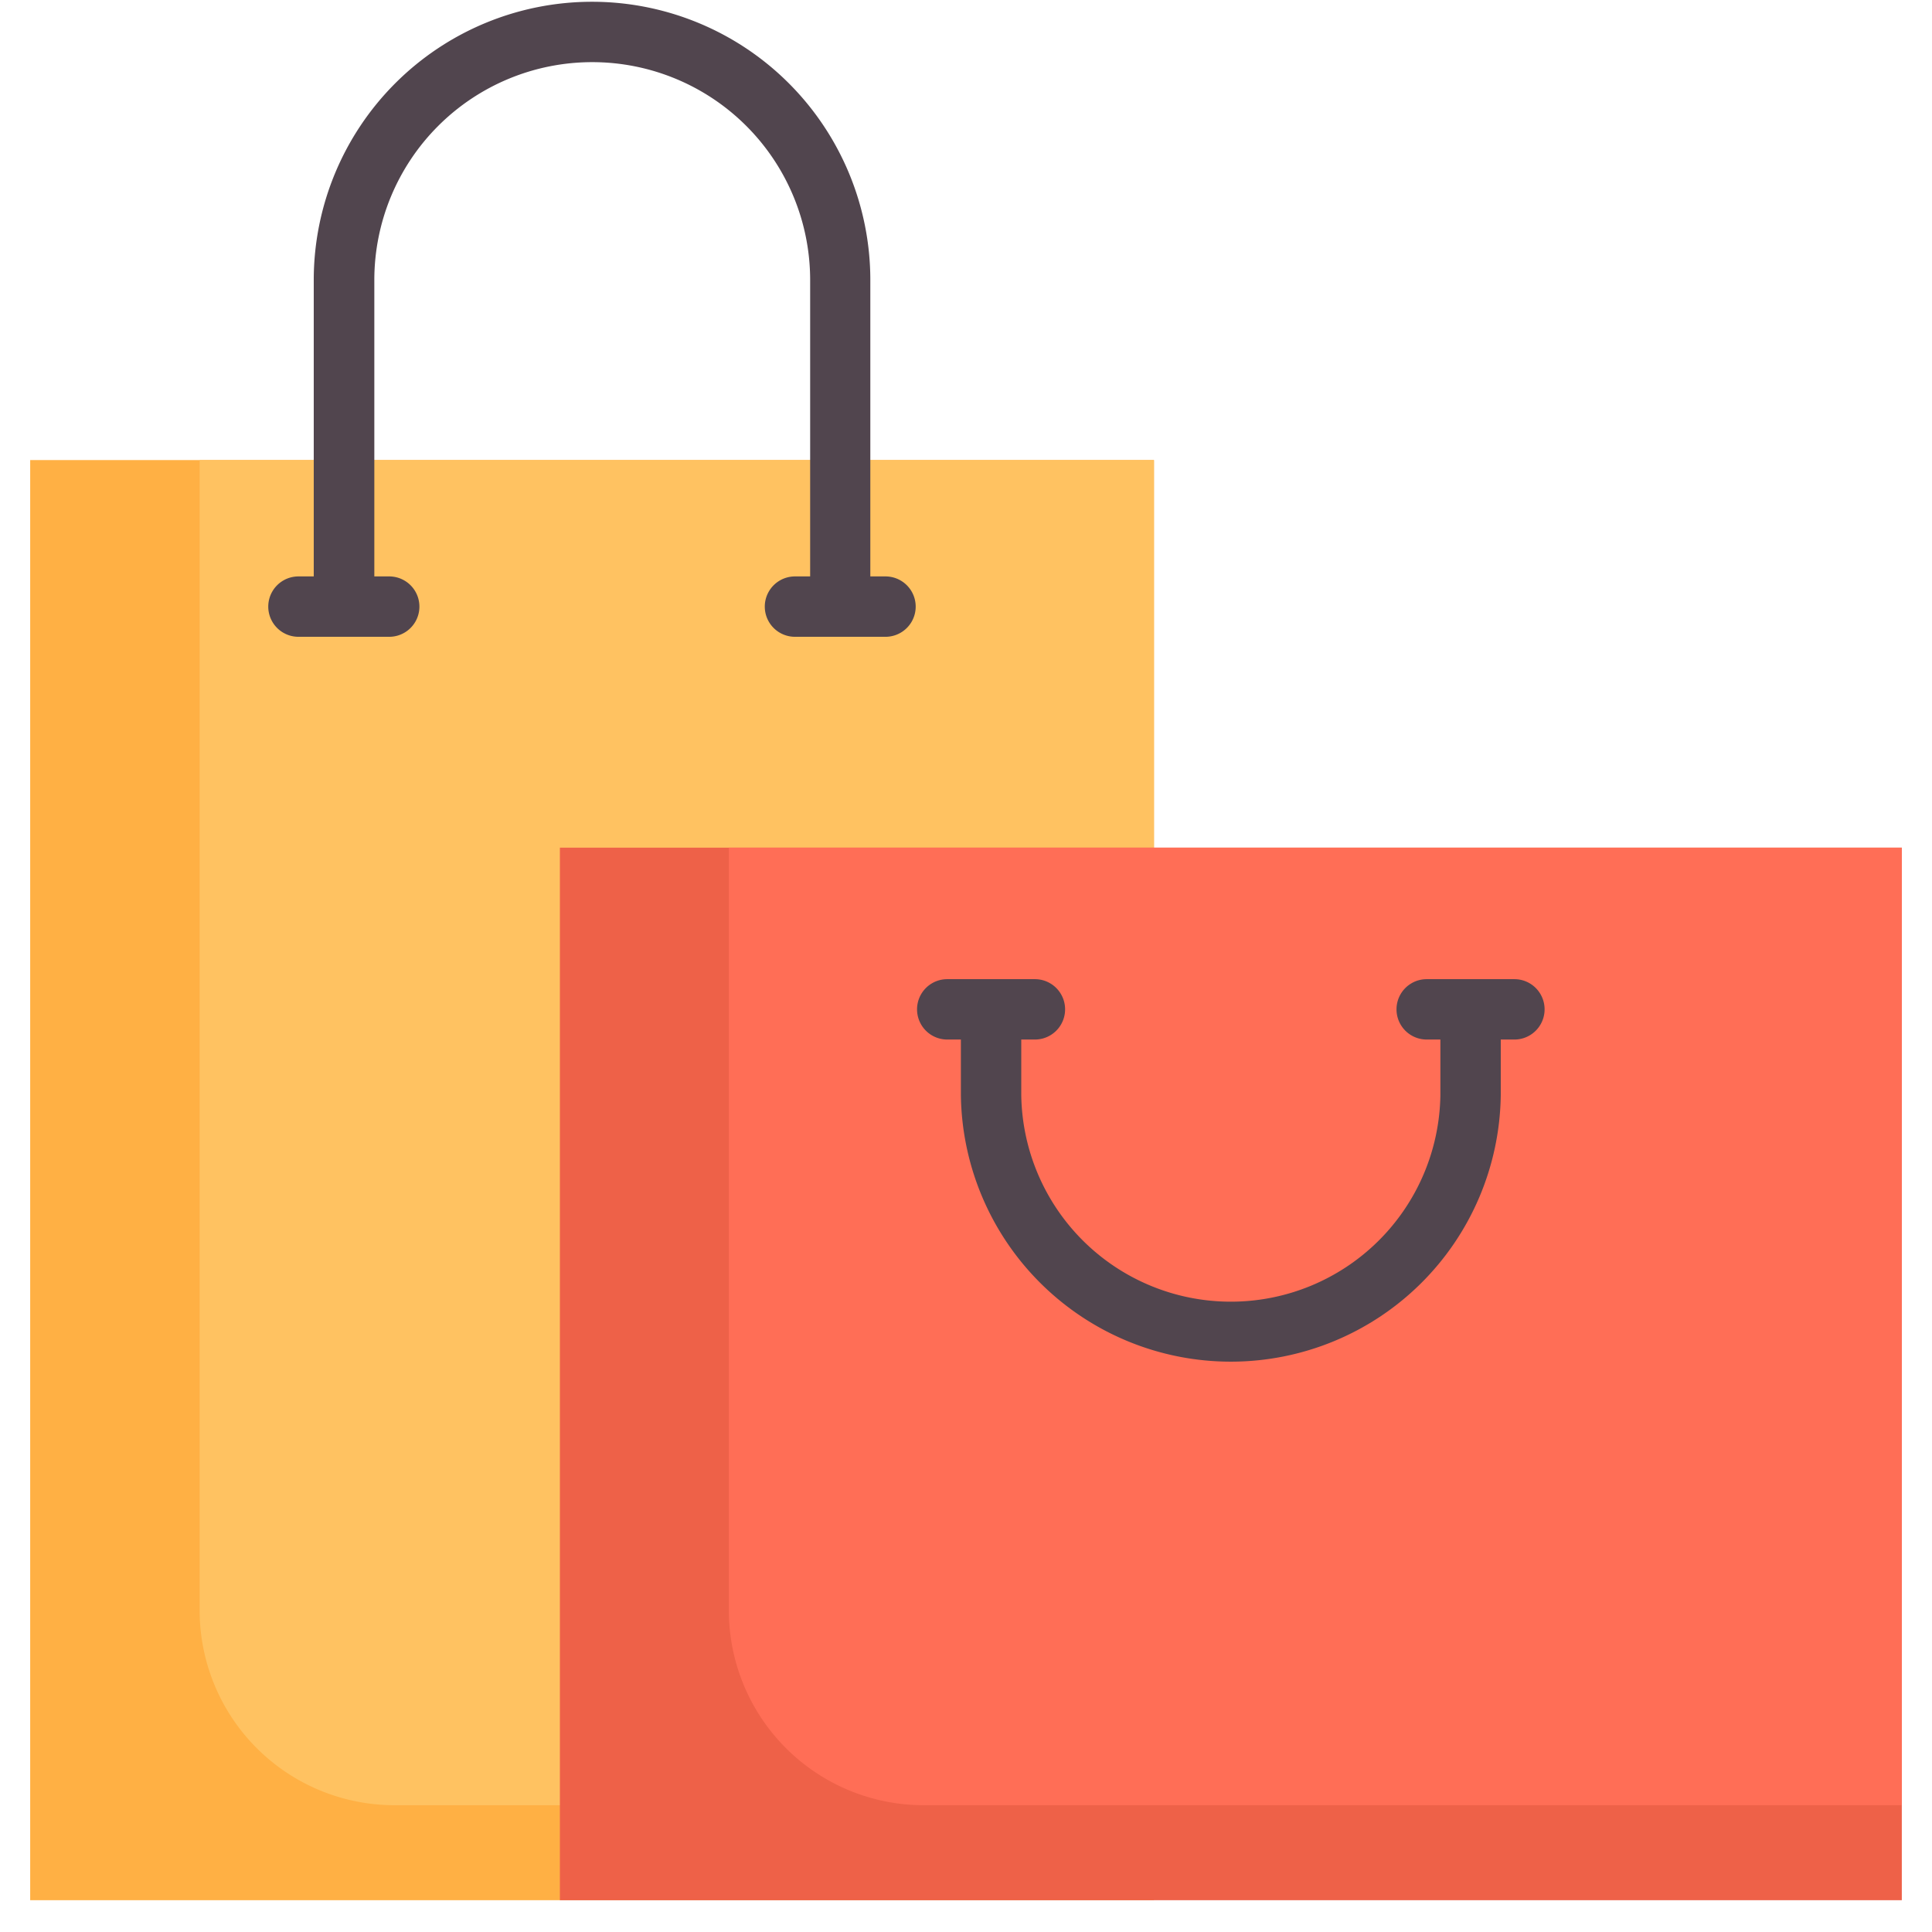
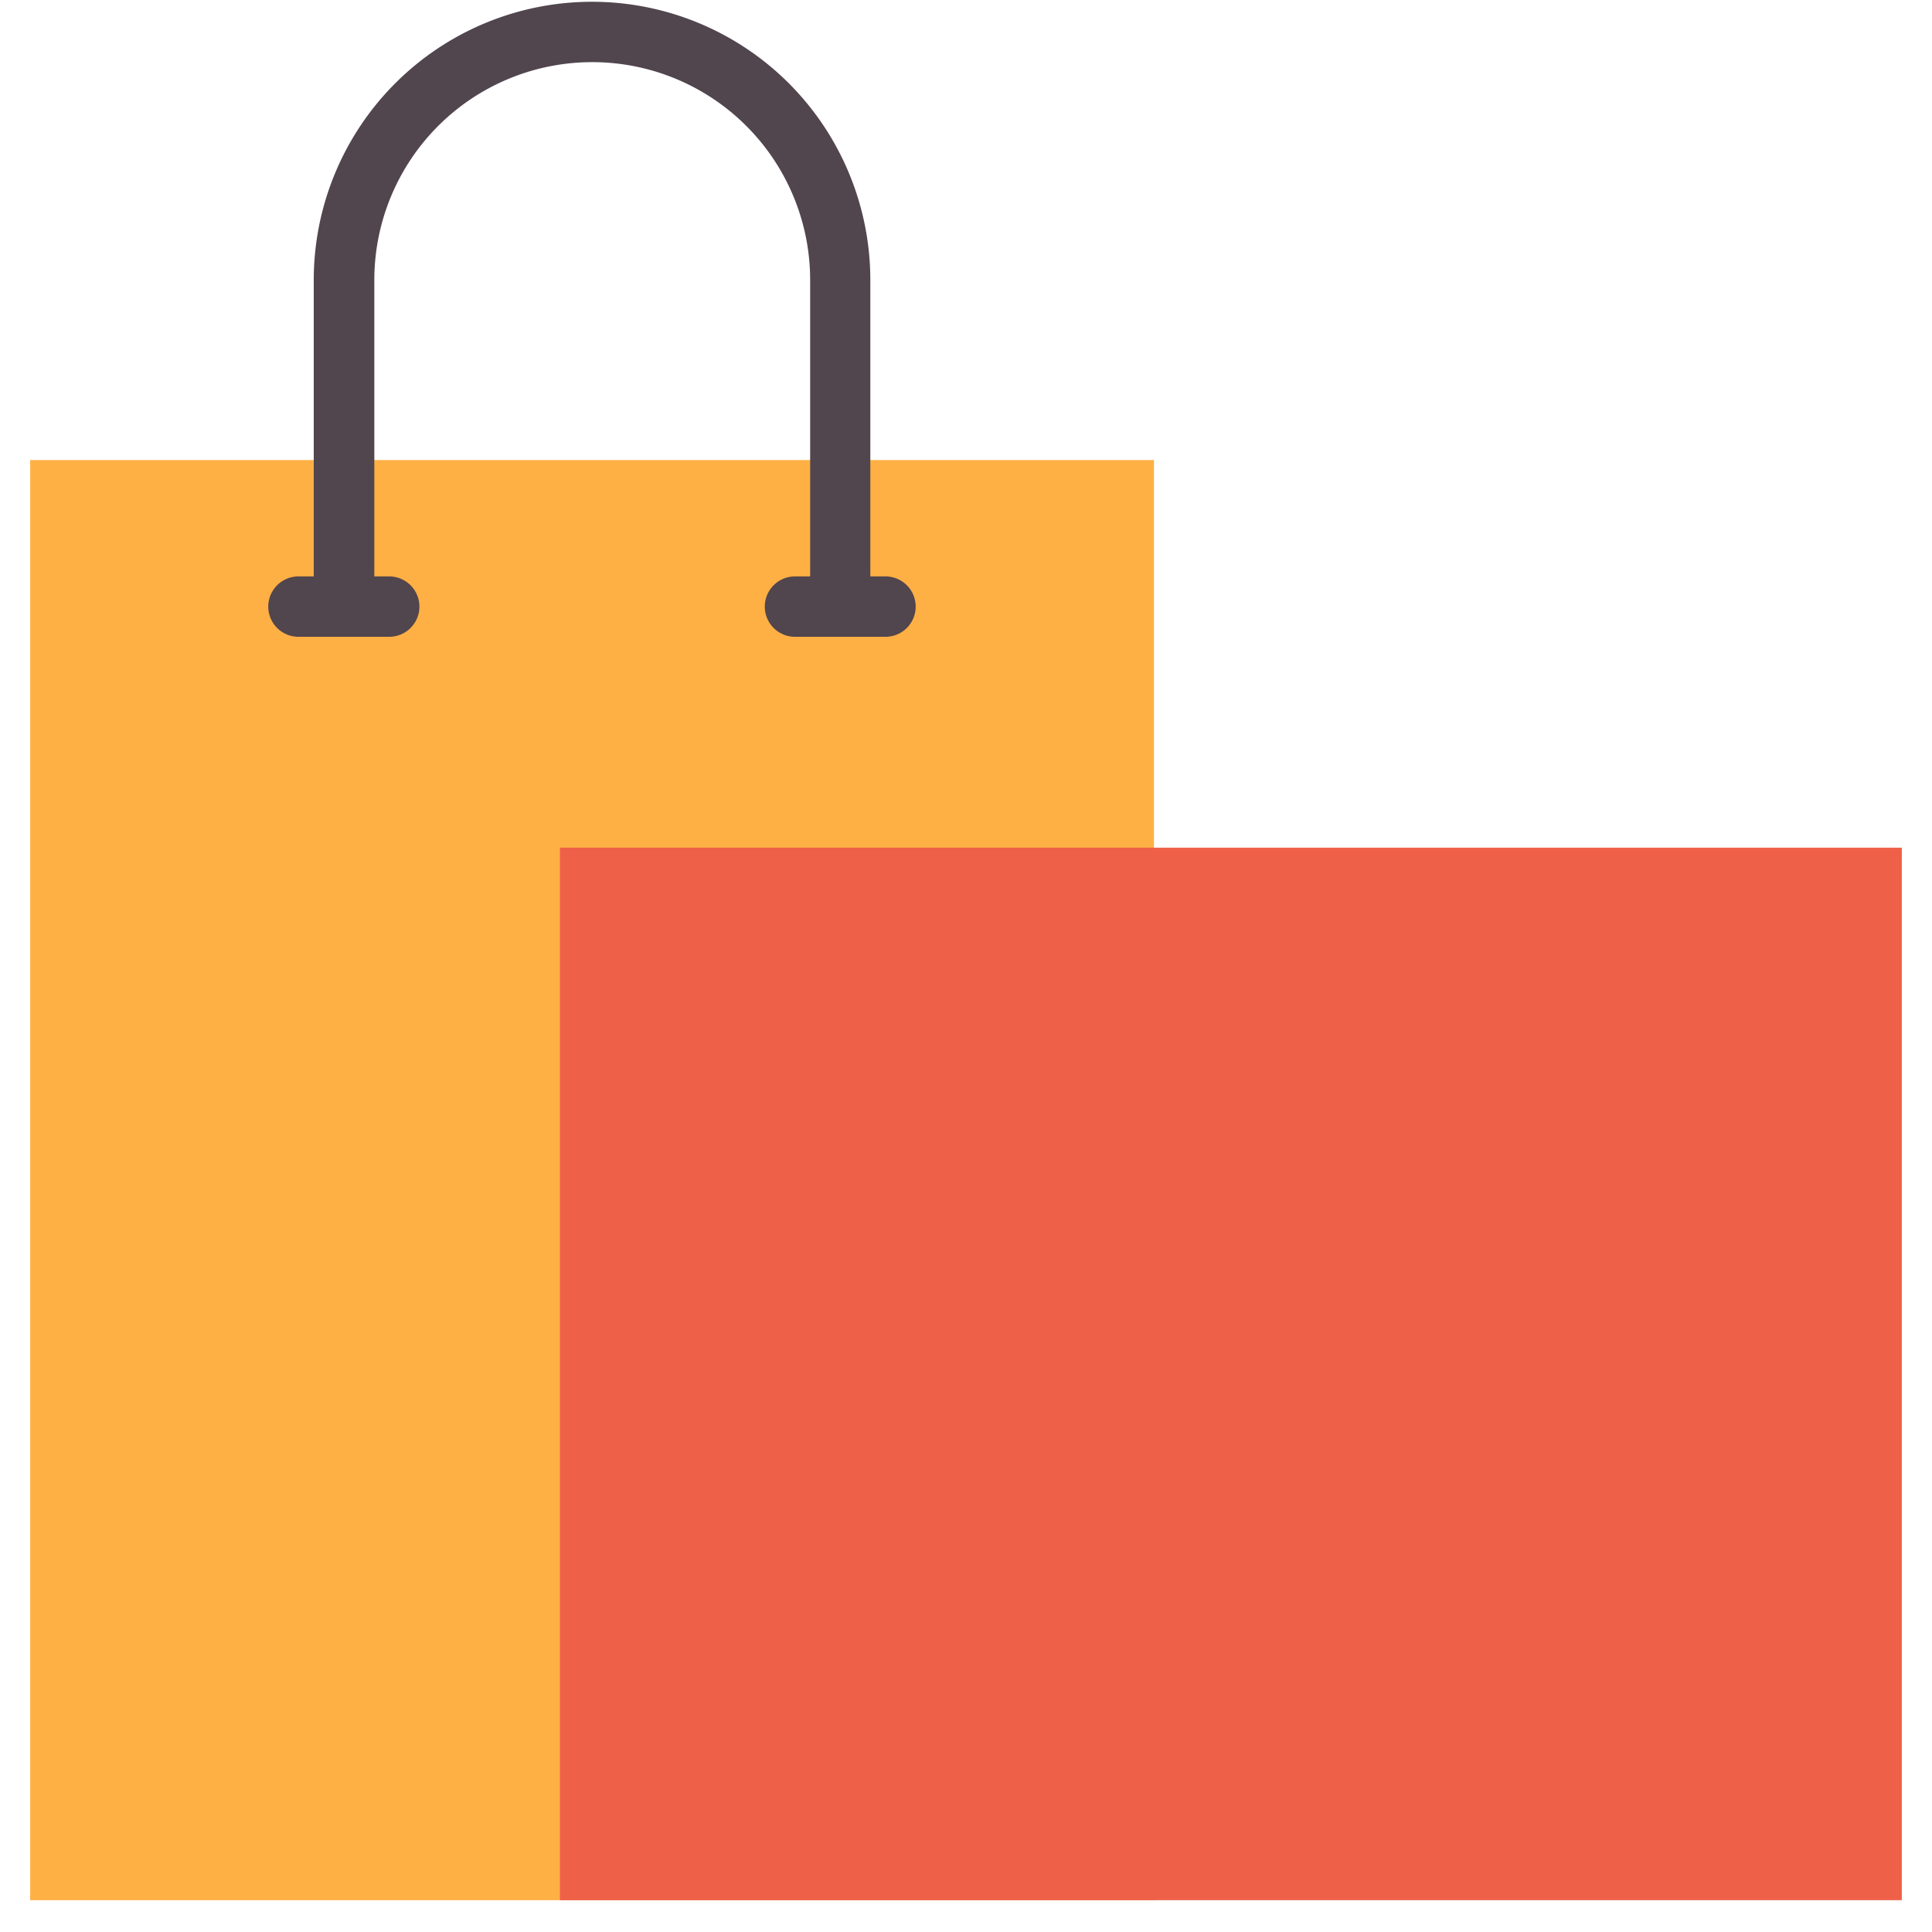
<svg xmlns="http://www.w3.org/2000/svg" id="Layer_1" height="512" viewBox="0 0 48 48" width="512" data-name="Layer 1">
  <path d="m.75 11.43h27.92v35.78h-27.92z" fill="#ffb044" />
-   <path d="m28.67 11.43v33.42h-18.87a4.842 4.842 0 0 1 -4.84-4.842v-28.578z" fill="#ffc261" />
  <path d="m13.91 21.06h33.34v26.15h-33.34z" fill="#ee6148" />
-   <path d="m47.25 21.06v23.79h-24.3a4.842 4.842 0 0 1 -4.842-4.842v-18.948z" fill="#ff6e56" />
  <g fill="#51454e">
    <path d="m22 14.321h-.377v-7.363a6.914 6.914 0 1 0 -13.828 0v7.363h-.38a.75.75 0 0 0 0 1.5h2.255a.75.75 0 0 0 0-1.5h-.37v-7.363a5.414 5.414 0 1 1 10.828 0v7.363h-.377a.75.75 0 0 0 0 1.5h2.249a.75.75 0 0 0 0-1.5z" />
-     <path d="m37.625 24.327h-2.179a.75.75 0 0 0 0 1.5h.34v1.378a5.207 5.207 0 0 1 -10.413 0v-1.378h.339a.75.75 0 0 0 0-1.5h-2.178a.75.75 0 0 0 0 1.5h.339v1.378a6.707 6.707 0 0 0 13.413 0v-1.378h.339a.75.75 0 0 0 0-1.5z" />
  </g>
</svg>